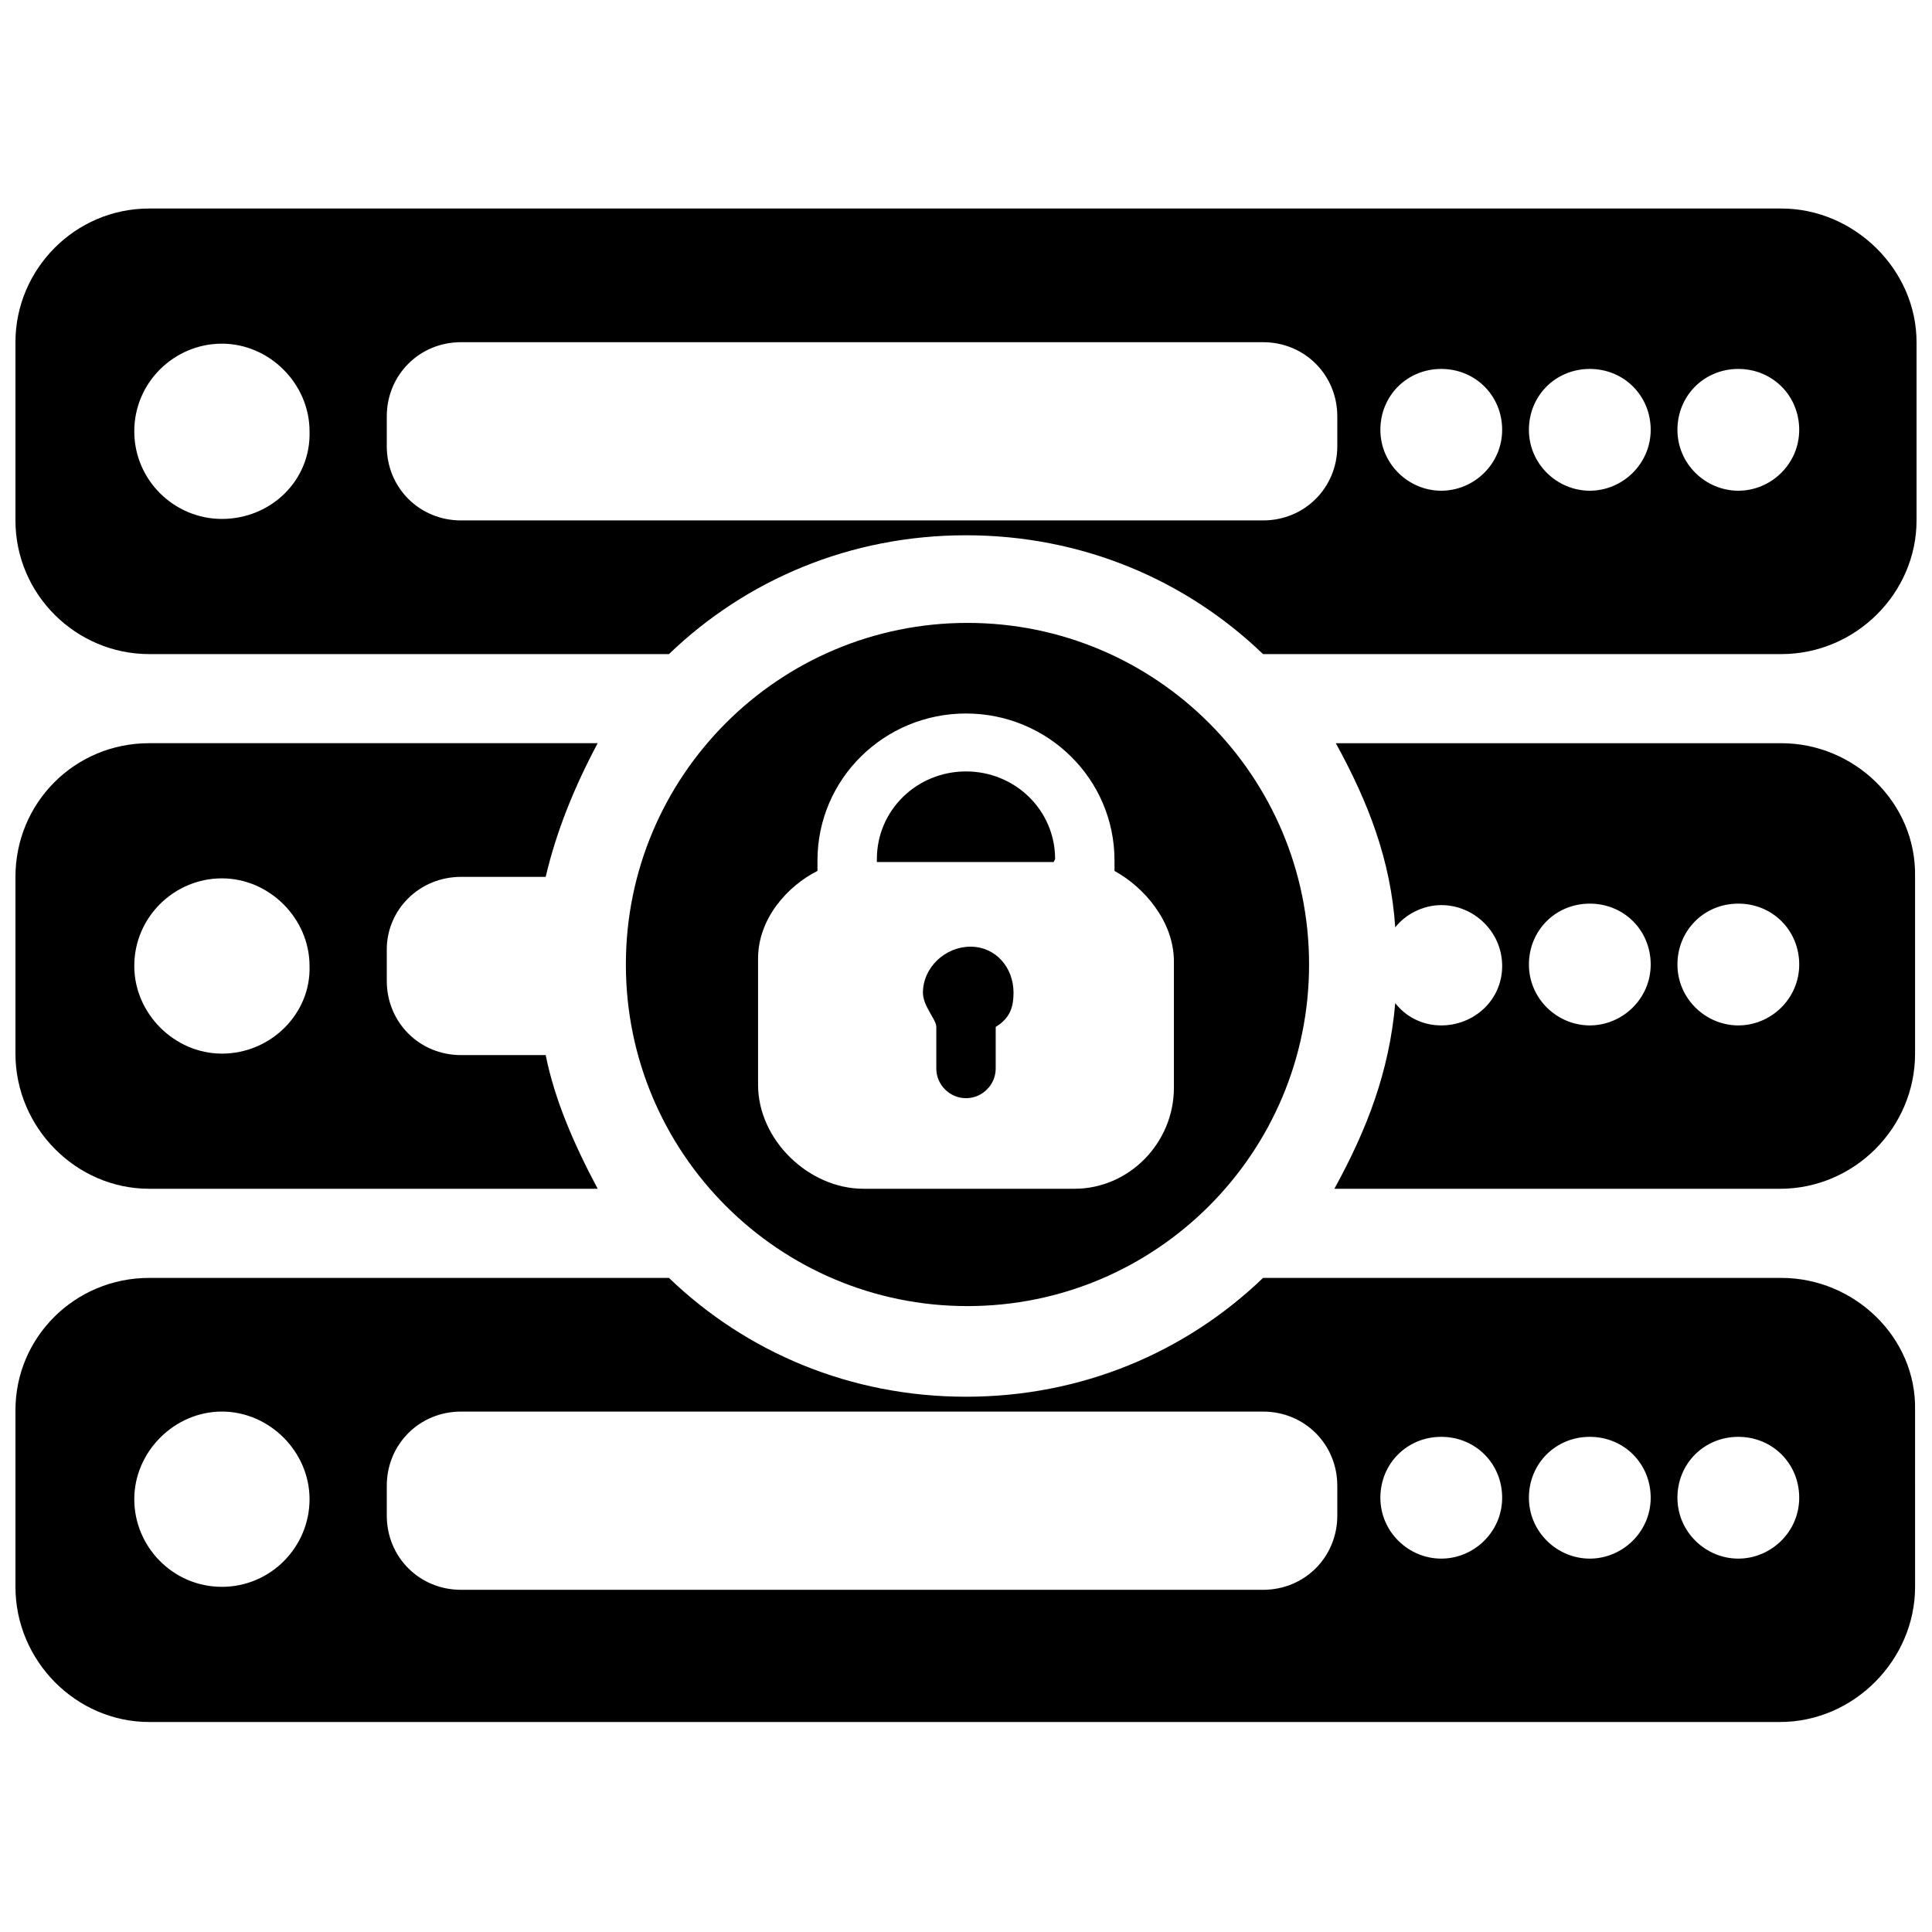
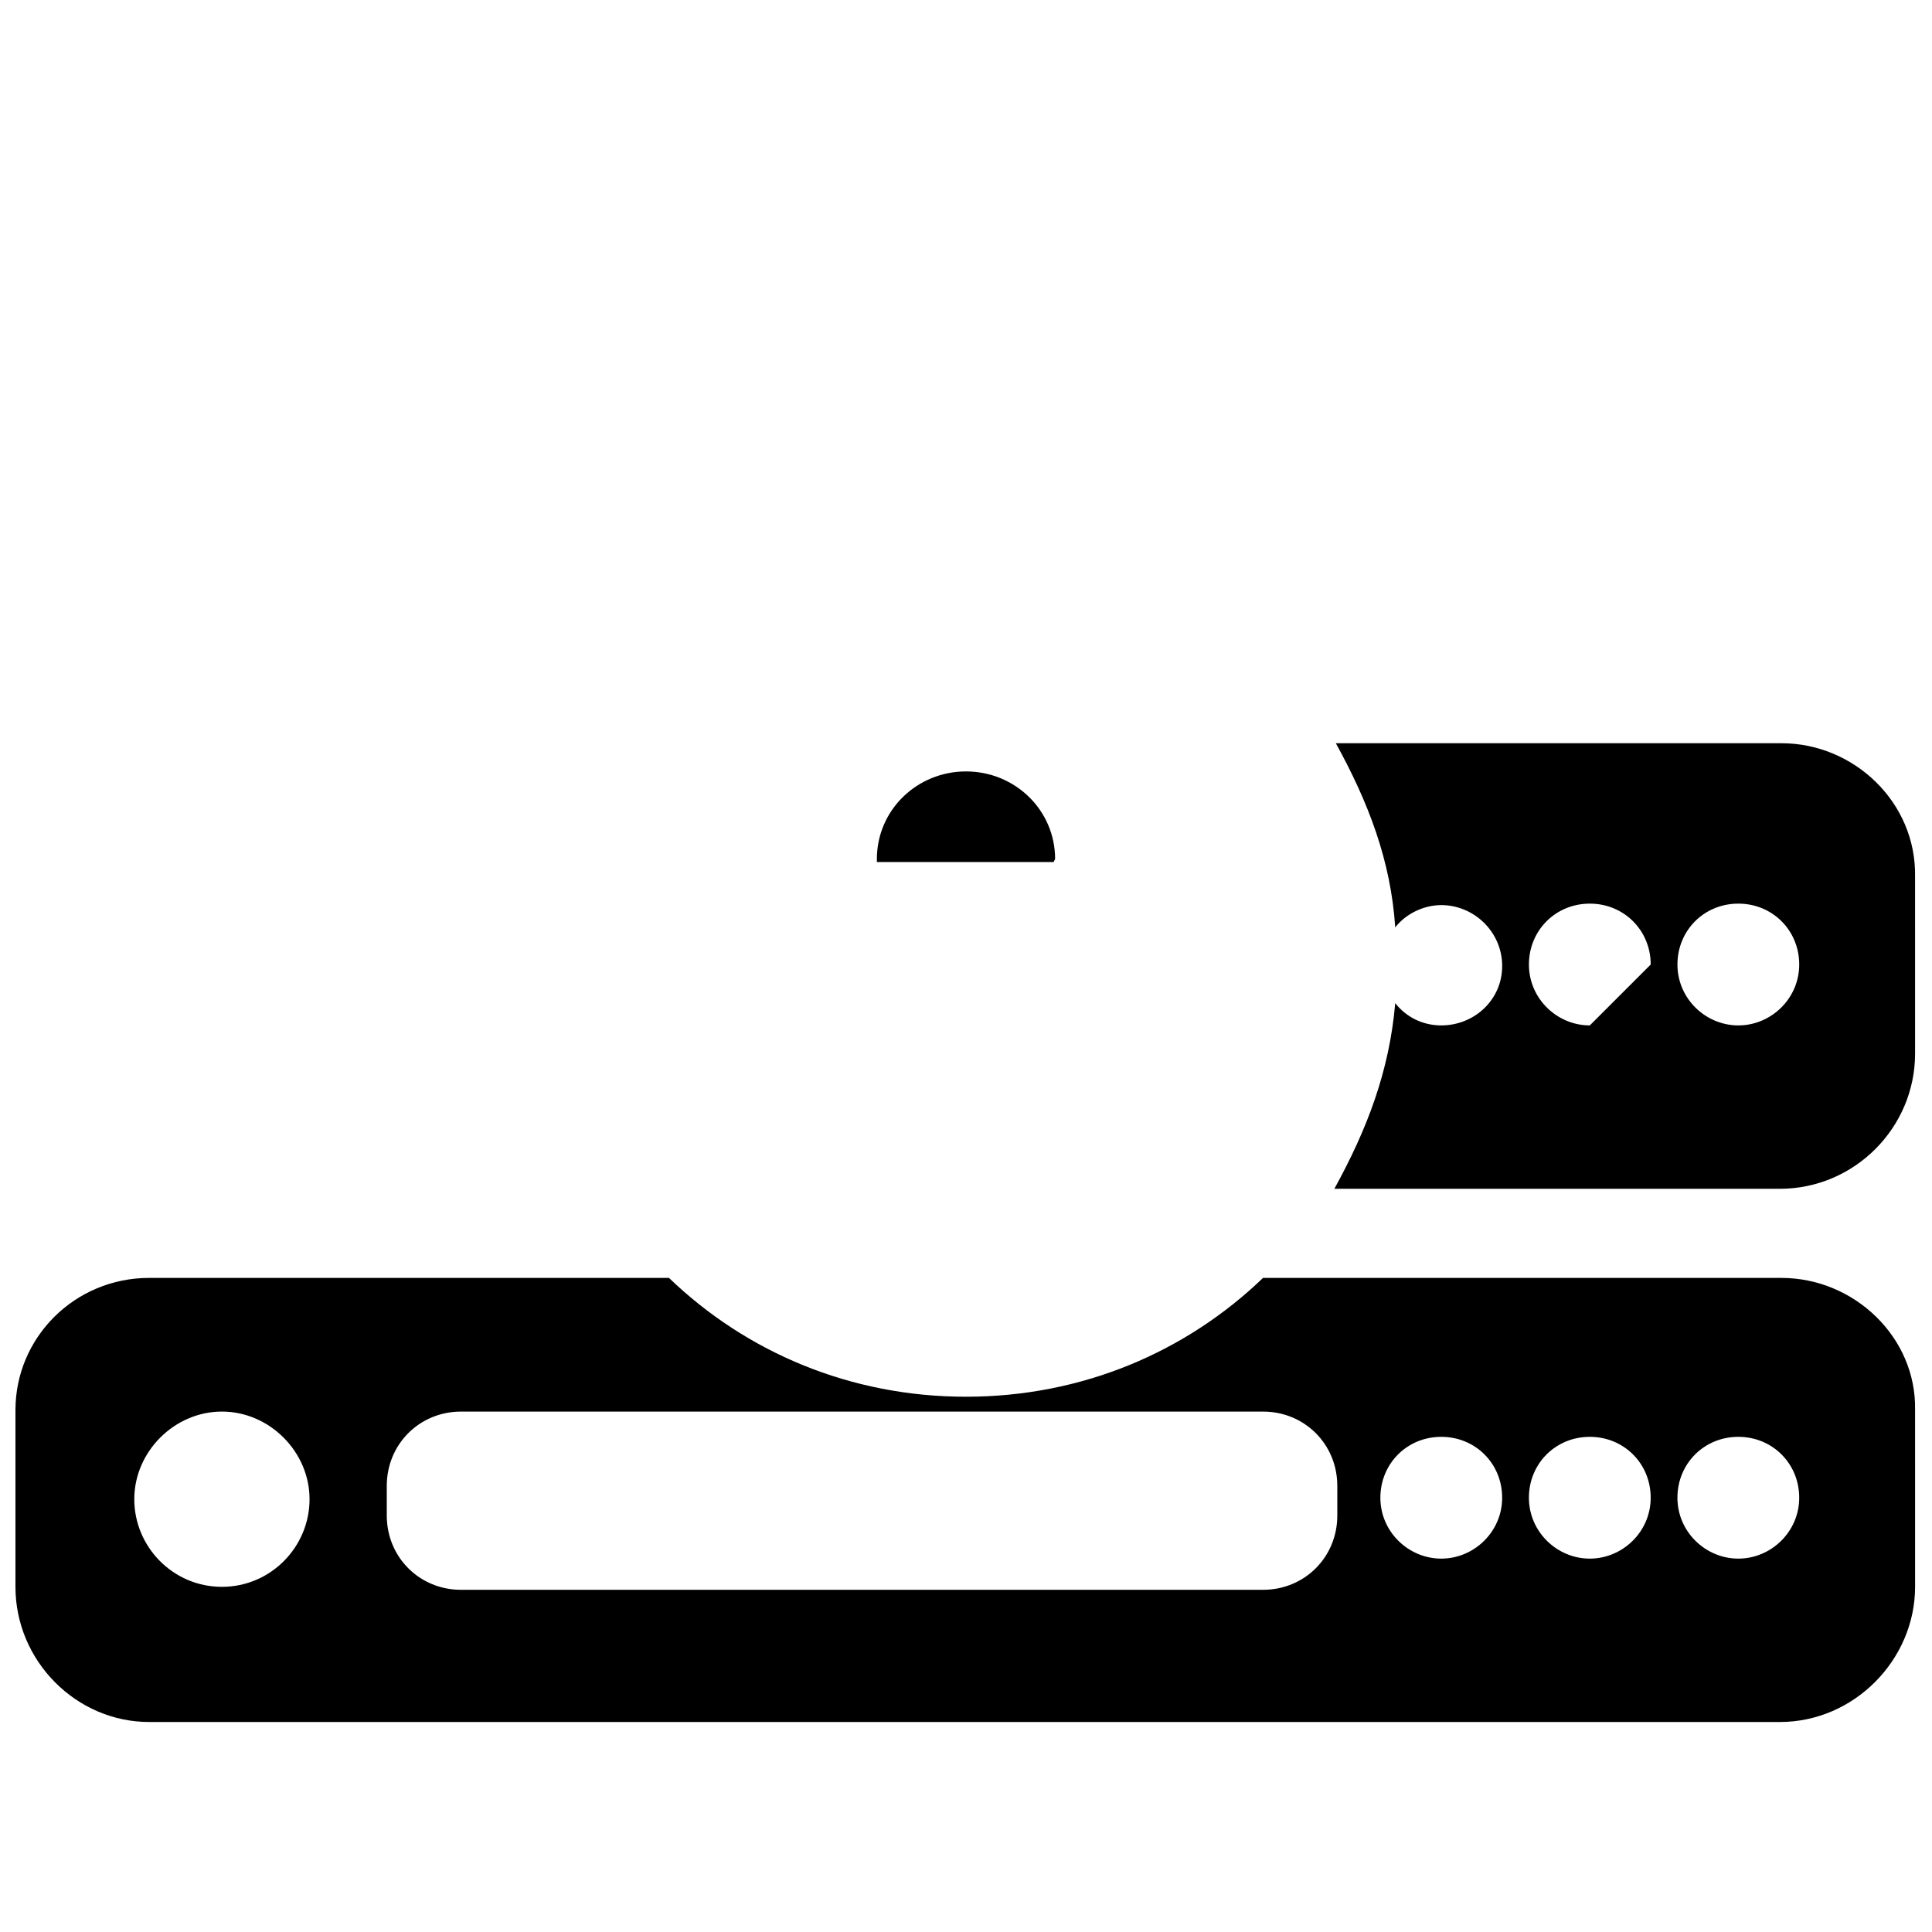
<svg xmlns="http://www.w3.org/2000/svg" width="800px" height="800px" version="1.1" viewBox="144 144 512 512">
  <defs>
    <clipPath id="d">
      <path d="m148.09 340h154.91v120h-154.91z" />
    </clipPath>
    <clipPath id="c">
      <path d="m497 340h154.9v120h-154.9z" />
    </clipPath>
    <clipPath id="b">
-       <path d="m148.09 199h503.81v119h-503.81z" />
-     </clipPath>
+       </clipPath>
    <clipPath id="a">
      <path d="m148.09 482h503.81v119h-503.81z" />
    </clipPath>
  </defs>
  <g clip-path="url(#d)">
-     <path d="m266.18 376.38h22.434c2.754-11.809 7.477-23.617 13.777-35.426h-118.87c-19.68 0-35.426 15.742-35.426 35.426v46.84c0 19.68 16.137 35.816 35.426 35.816h118.87c-6.297-11.809-11.414-23.617-13.777-35.426h-22.434c-11.02 0-19.68-8.66-19.68-19.68v-8.266c-0.004-10.625 8.656-19.285 19.68-19.285zm-63.371 46.84c-12.594 0-23.223-10.629-23.223-23.223 0-12.988 10.629-23.223 23.223-23.223s23.223 10.629 23.223 23.223c0.395 12.594-10.234 23.223-23.223 23.223z" />
-   </g>
+     </g>
  <g clip-path="url(#c)">
-     <path d="m616.09 340.96h-118.08c8.66 15.742 14.562 31.094 15.742 48.805 2.754-3.543 7.477-5.902 12.203-5.902 8.66 0 16.137 7.086 16.137 16.137 0.004 9.055-7.477 15.746-16.137 15.746-5.117 0-9.445-2.363-12.203-5.902-1.57 18.105-7.477 33.453-16.133 49.199h118.08c19.68 0 35.816-16.137 35.816-35.816l-0.004-46.84c0.395-19.68-16.137-35.426-35.422-35.426zm-50.773 74.785c-8.66 0-16.137-7.086-16.137-16.137 0-9.055 7.086-16.137 16.137-16.137 9.055 0 16.137 7.086 16.137 16.137s-7.481 16.137-16.137 16.137zm39.359 0c-8.66 0-16.137-7.086-16.137-16.137 0-9.055 7.086-16.137 16.137-16.137 9.055 0 16.137 7.086 16.137 16.137s-7.477 16.137-16.137 16.137z" />
+     <path d="m616.09 340.96h-118.08c8.66 15.742 14.562 31.094 15.742 48.805 2.754-3.543 7.477-5.902 12.203-5.902 8.66 0 16.137 7.086 16.137 16.137 0.004 9.055-7.477 15.746-16.137 15.746-5.117 0-9.445-2.363-12.203-5.902-1.57 18.105-7.477 33.453-16.133 49.199h118.08c19.68 0 35.816-16.137 35.816-35.816l-0.004-46.84c0.395-19.68-16.137-35.426-35.422-35.426zm-50.773 74.785c-8.66 0-16.137-7.086-16.137-16.137 0-9.055 7.086-16.137 16.137-16.137 9.055 0 16.137 7.086 16.137 16.137zm39.359 0c-8.66 0-16.137-7.086-16.137-16.137 0-9.055 7.086-16.137 16.137-16.137 9.055 0 16.137 7.086 16.137 16.137s-7.477 16.137-16.137 16.137z" />
  </g>
  <g clip-path="url(#b)">
    <path d="m616.09 199.26h-432.57c-19.68 0-35.426 16.137-35.426 35.426v47.23c0 19.68 16.137 35.426 35.426 35.426h137.76c20.469-19.68 48.02-31.488 78.719-31.488s58.254 11.809 78.719 31.488h137.37c19.68 0 35.816-16.137 35.816-35.426v-47.23c0-19.289-16.531-35.426-35.816-35.426zm-413.28 82.262c-12.594 0-23.223-10.234-23.223-23.223s10.629-23.223 23.223-23.223 23.223 10.629 23.223 23.223c0.395 12.988-10.234 23.223-23.223 23.223zm295.59-19.285c0 11.02-8.66 19.68-19.68 19.68h-212.54c-11.02 0-19.68-8.66-19.68-19.68v-7.871c0-11.02 8.66-19.68 19.68-19.68h212.54c11.02 0 19.68 8.66 19.68 19.68zm27.551 11.809c-8.66 0-16.137-7.086-16.137-16.137 0-9.055 7.086-16.137 16.137-16.137 9.055 0 16.137 7.086 16.137 16.137 0.004 9.051-7.477 16.137-16.137 16.137zm39.363 0c-8.66 0-16.137-7.086-16.137-16.137 0-9.055 7.086-16.137 16.137-16.137 9.055 0 16.137 7.086 16.137 16.137 0 9.051-7.481 16.137-16.137 16.137zm39.359 0c-8.66 0-16.137-7.086-16.137-16.137 0-9.055 7.086-16.137 16.137-16.137 9.055 0 16.137 7.086 16.137 16.137 0 9.051-7.477 16.137-16.137 16.137z" />
  </g>
  <g clip-path="url(#a)">
    <path d="m616.09 482.66h-137.37c-20.469 19.68-48.02 31.488-78.719 31.488s-58.254-11.809-78.719-31.488h-137.76c-19.68 0-35.426 15.742-35.426 35.031v46.84c0 19.68 16.137 35.816 35.426 35.816h432.18c19.68 0 35.816-16.531 35.816-35.816l-0.004-46.844c0.395-19.285-16.137-35.027-35.422-35.027zm-413.28 81.867c-12.988 0-23.223-10.629-23.223-23.223s10.629-23.223 23.223-23.223 23.223 10.629 23.223 23.223c0 12.598-10.234 23.223-23.223 23.223zm295.59-18.891c0 11.02-8.66 19.68-19.68 19.68h-212.54c-11.02 0-19.68-8.66-19.68-19.68v-7.871c0-11.02 8.66-19.68 19.68-19.68h212.54c11.02 0 19.68 8.66 19.68 19.68zm27.551 11.414c-8.66 0-16.137-7.086-16.137-16.137 0-9.055 7.086-16.137 16.137-16.137 9.055 0 16.137 7.086 16.137 16.137 0.004 9.051-7.477 16.137-16.137 16.137zm39.363 0c-8.66 0-16.137-7.086-16.137-16.137 0-9.055 7.086-16.137 16.137-16.137 9.055 0 16.137 7.086 16.137 16.137 0 9.051-7.481 16.137-16.137 16.137zm39.359 0c-8.66 0-16.137-7.086-16.137-16.137 0-9.055 7.086-16.137 16.137-16.137 9.055 0 16.137 7.086 16.137 16.137 0 9.051-7.477 16.137-16.137 16.137z" />
  </g>
  <path d="m423.22 372.45h0.789-0.789l0.395-0.789c0-12.988-10.629-23.223-23.617-23.223s-23.617 10.234-23.617 23.223v0.789h46.051 0.789z" />
-   <path d="m401.18 394.88c-6.691 0-12.594 5.512-12.594 12.203 0 3.543 3.543 7.086 3.543 9.055v11.02c0 4.328 3.543 7.871 7.871 7.871s7.871-3.543 7.871-7.871v-11.02c3.938-2.363 4.723-5.512 4.723-9.055 0-6.695-4.723-12.203-11.414-12.203z" />
-   <path d="m400.39 490.13c49.988 0 90.527-40.539 90.527-90.527s-40.539-90.527-90.527-90.527-90.527 40.539-90.527 90.527 40.543 90.527 90.527 90.527zm-55.496-92.102c0-10.629 7.871-19.285 15.742-23.223v-2.754c0-21.648 17.711-38.965 39.359-38.965 21.648 0 39.359 17.32 39.359 38.965v2.754c7.871 4.328 15.742 13.383 15.742 24.008v33.457c0 14.562-11.809 26.766-26.371 26.766h-55.887c-14.562 0-27.945-12.988-27.945-27.551z" />
</svg>